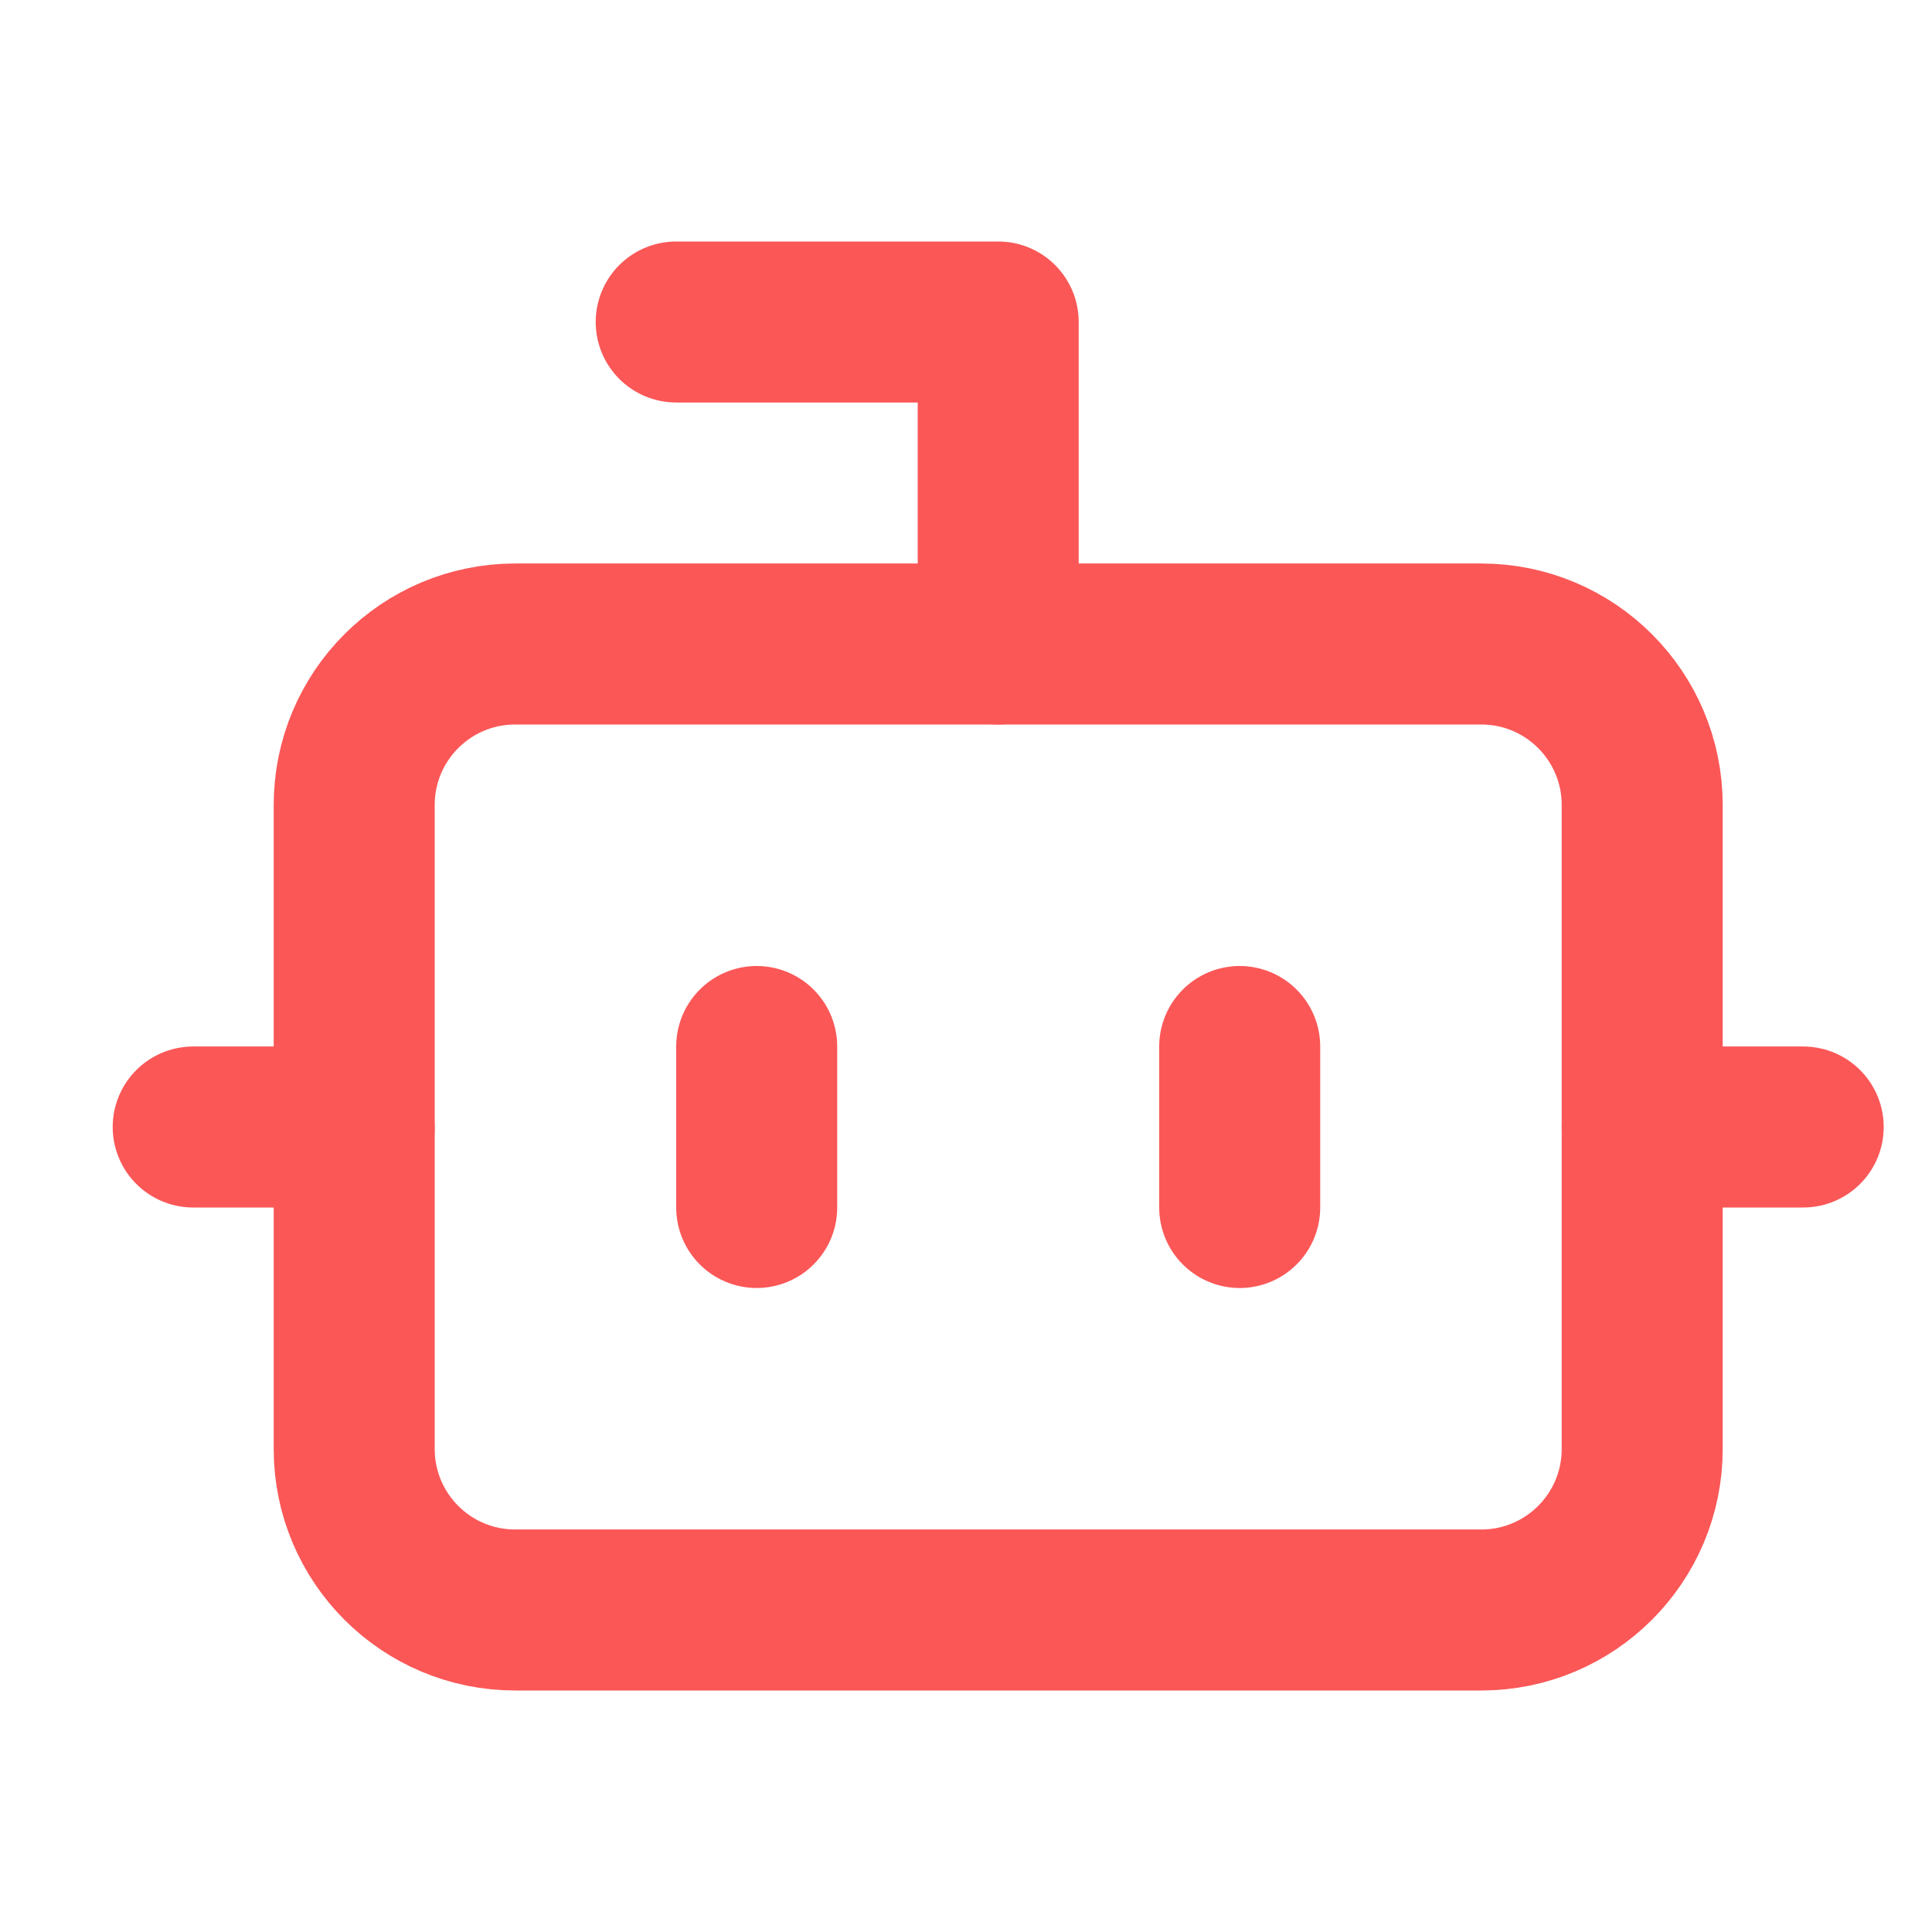
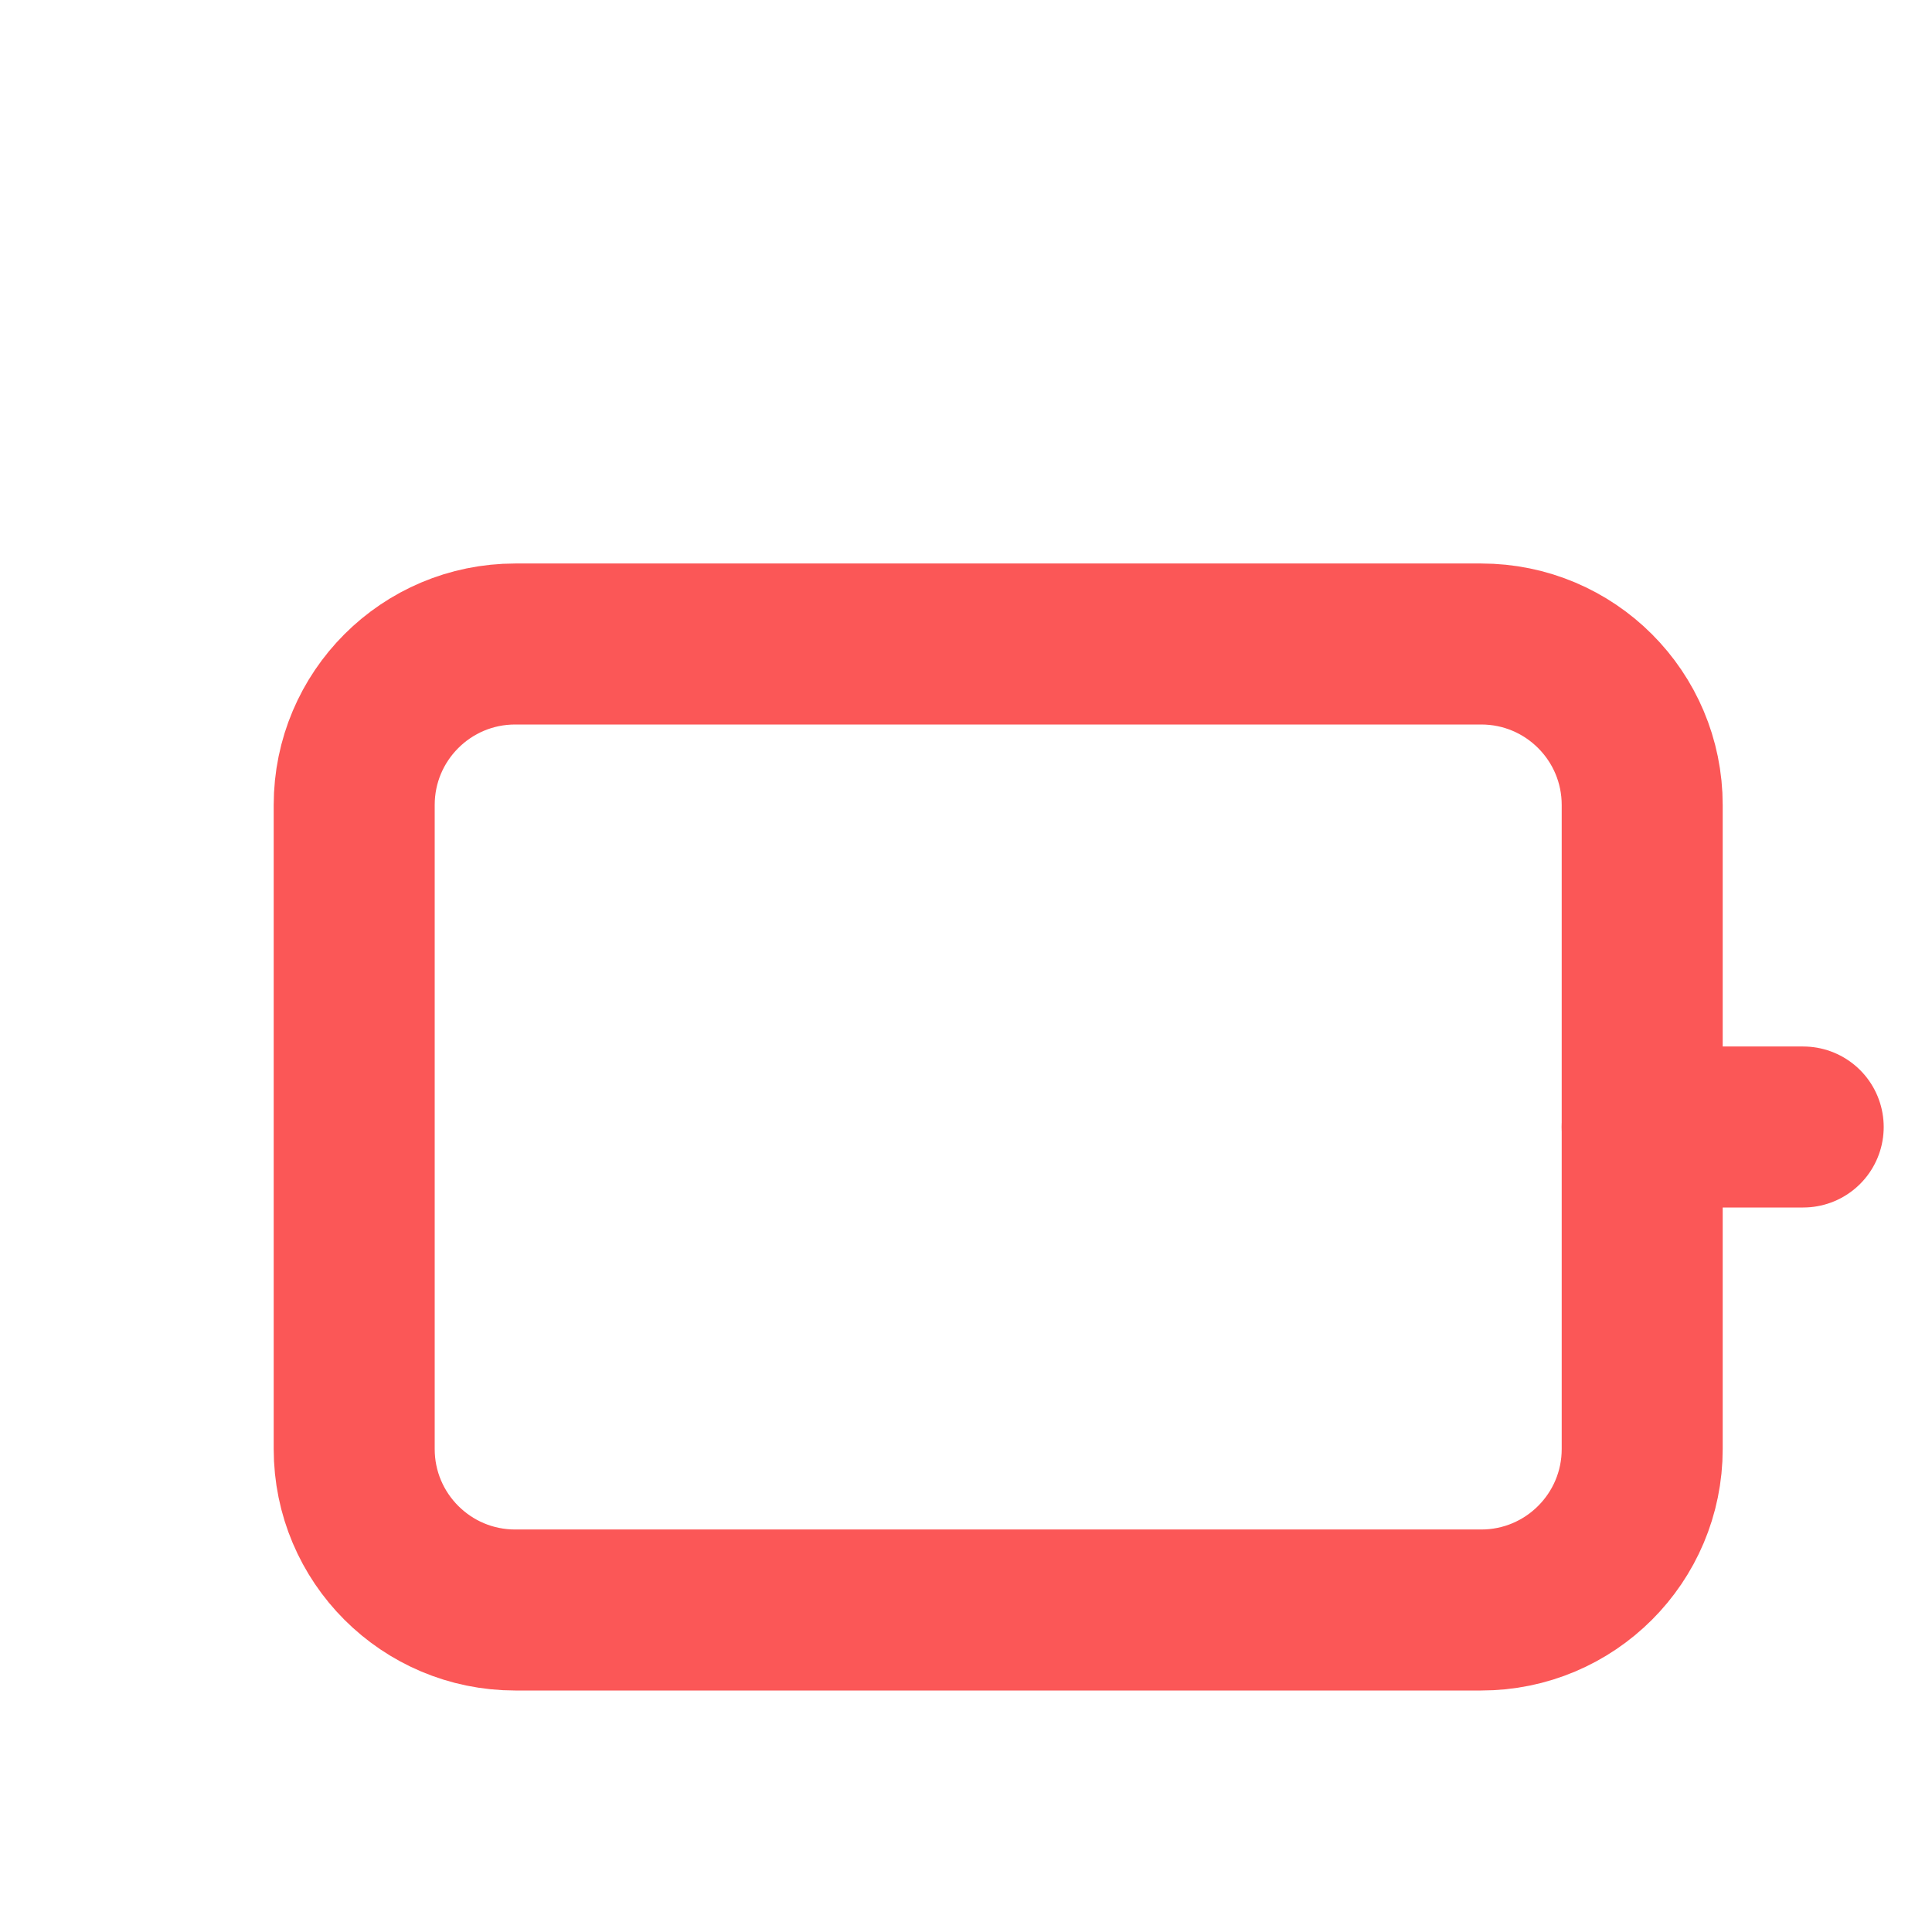
<svg xmlns="http://www.w3.org/2000/svg" width="30" height="30" viewBox="0 0 30 30" fill="none">
-   <path d="M15.5 10V5H10.5" stroke="#FB5757" stroke-width="2.5" stroke-linecap="round" stroke-linejoin="round" />
  <path d="M23 10H8C6.619 10 5.5 11.119 5.5 12.5V22.5C5.5 23.881 6.619 25 8 25H23C24.381 25 25.5 23.881 25.5 22.5V12.5C25.5 11.119 24.381 10 23 10Z" stroke="#FB5757" stroke-width="2.5" stroke-linecap="round" stroke-linejoin="round" />
-   <path d="M3 17.5H5.5" stroke="#FB5757" stroke-width="2.5" stroke-linecap="round" stroke-linejoin="round" />
  <path d="M25.5 17.5H28" stroke="#FB5757" stroke-width="2.5" stroke-linecap="round" stroke-linejoin="round" />
-   <path d="M19.25 16.25V18.75" stroke="#FB5757" stroke-width="2.5" stroke-linecap="round" stroke-linejoin="round" />
-   <path d="M11.75 16.25V18.75" stroke="#FB5757" stroke-width="2.5" stroke-linecap="round" stroke-linejoin="round" />
</svg>